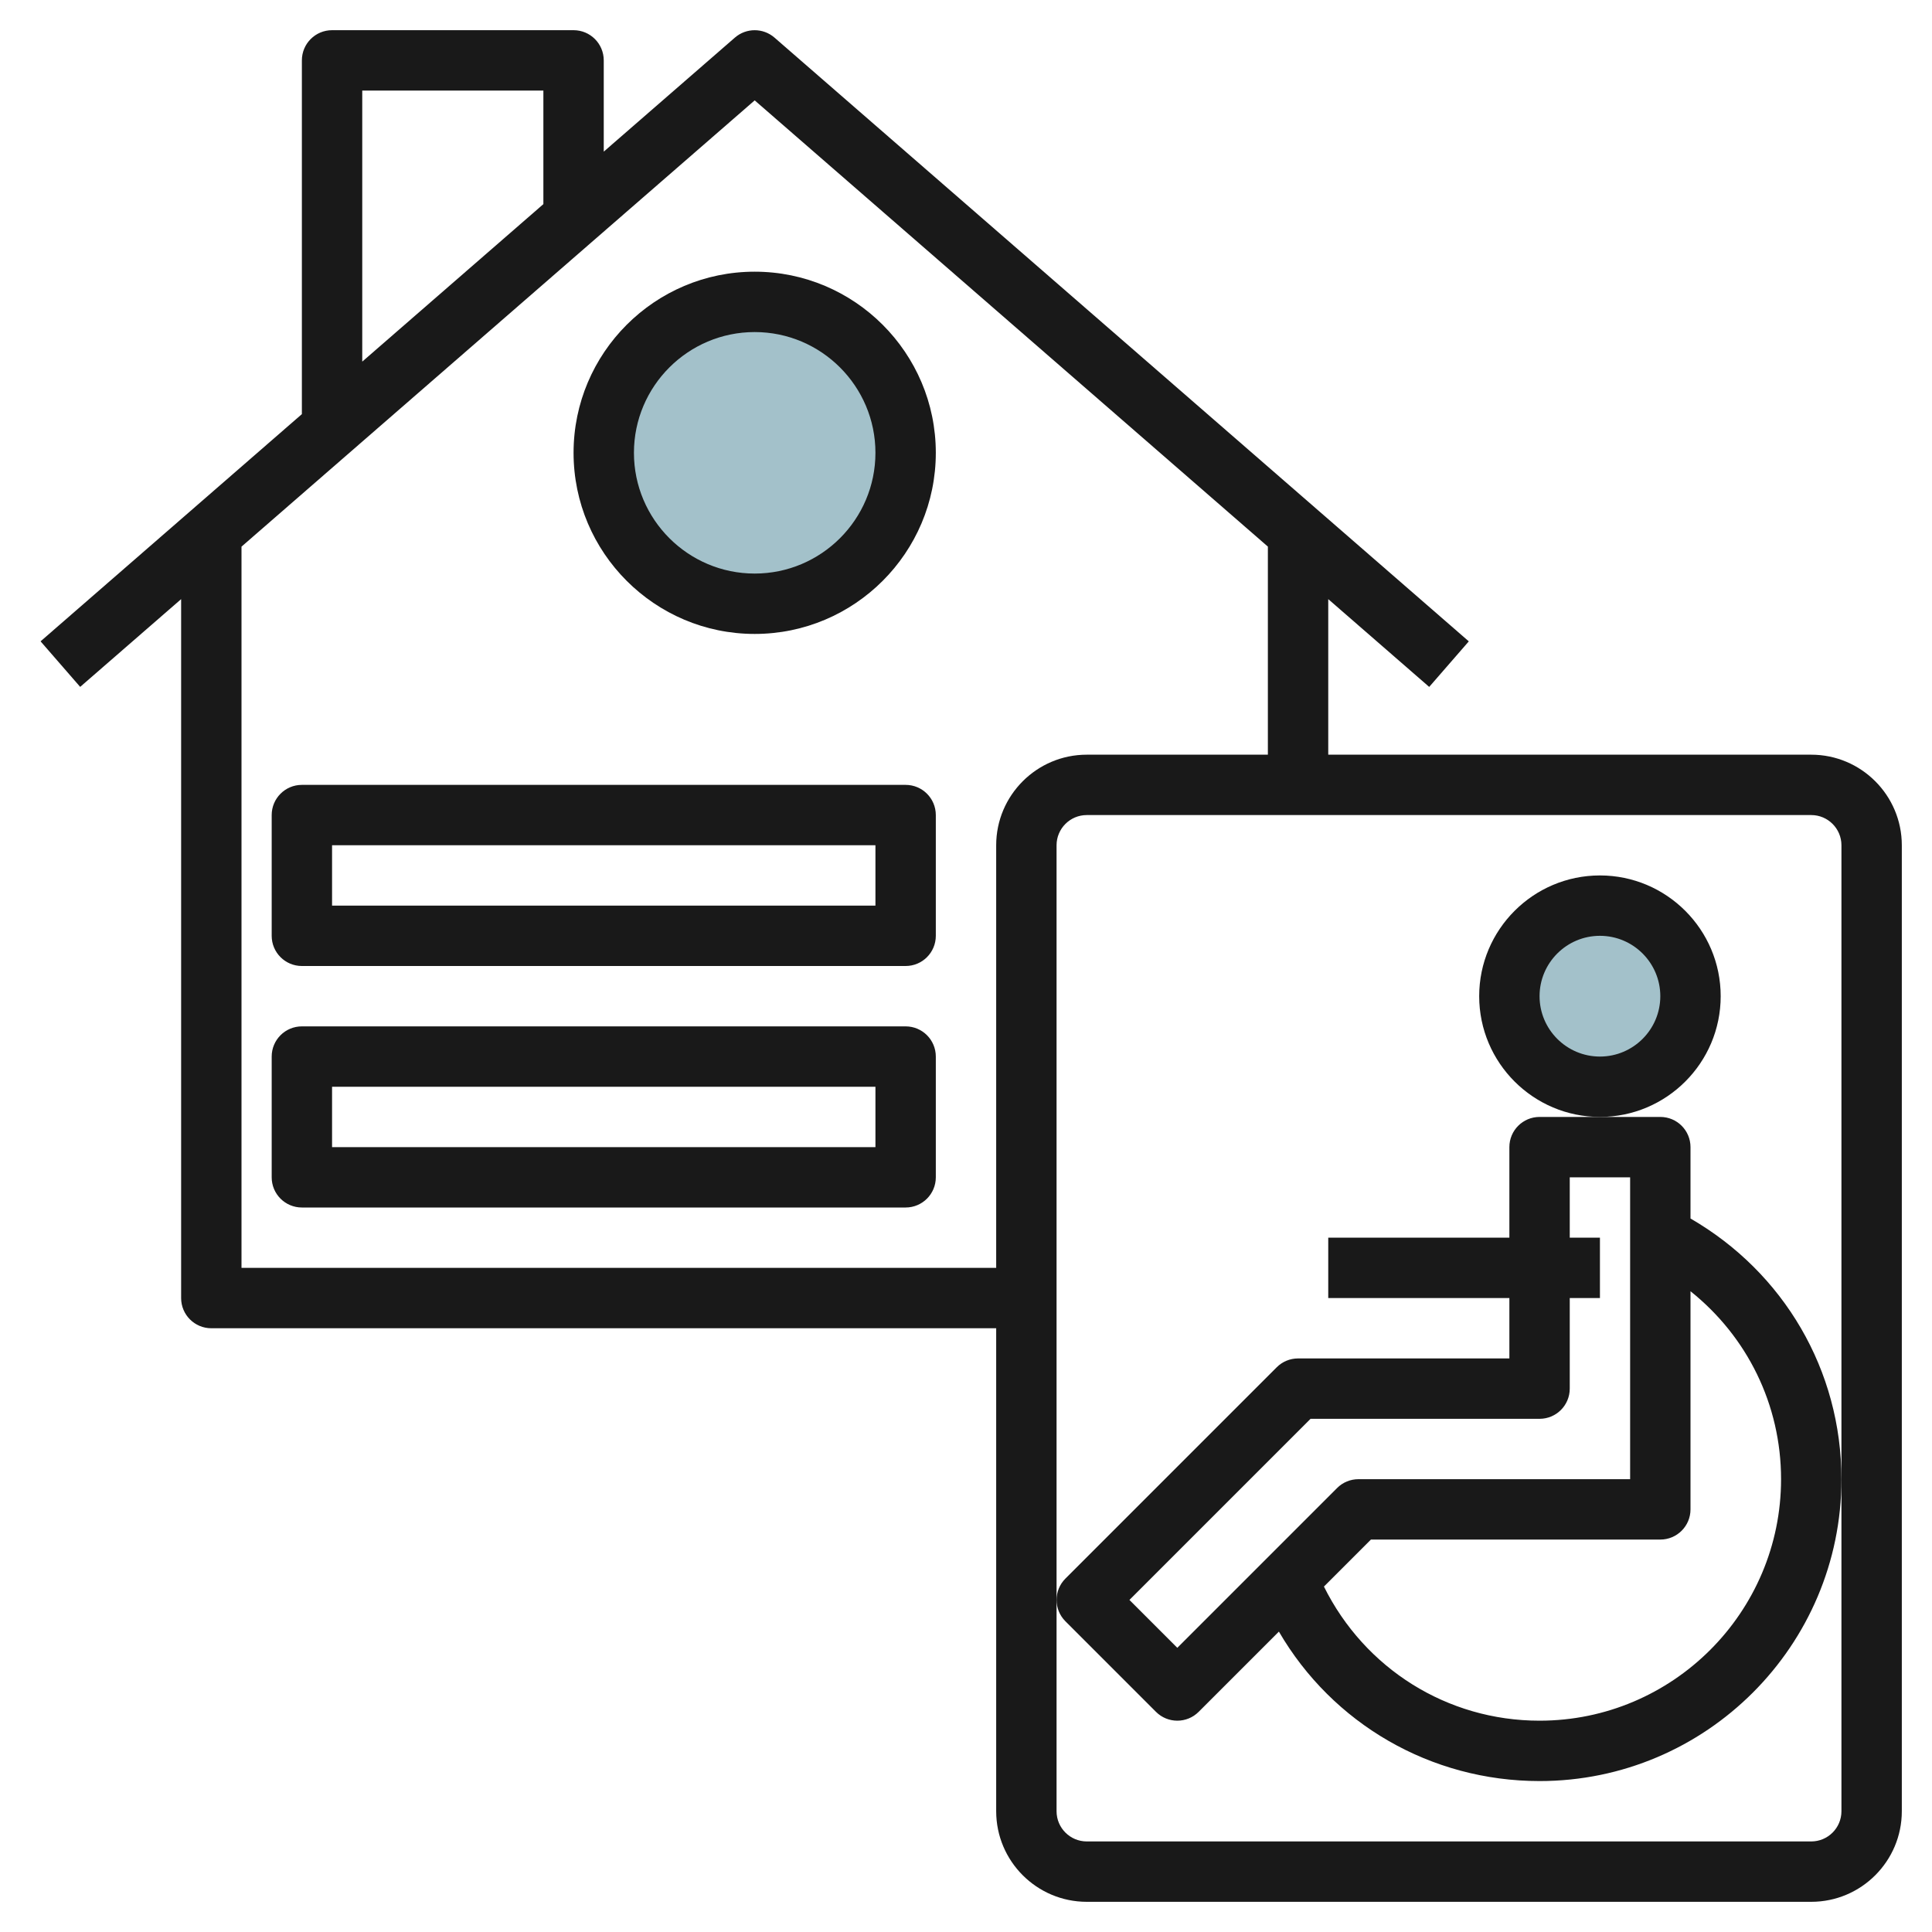
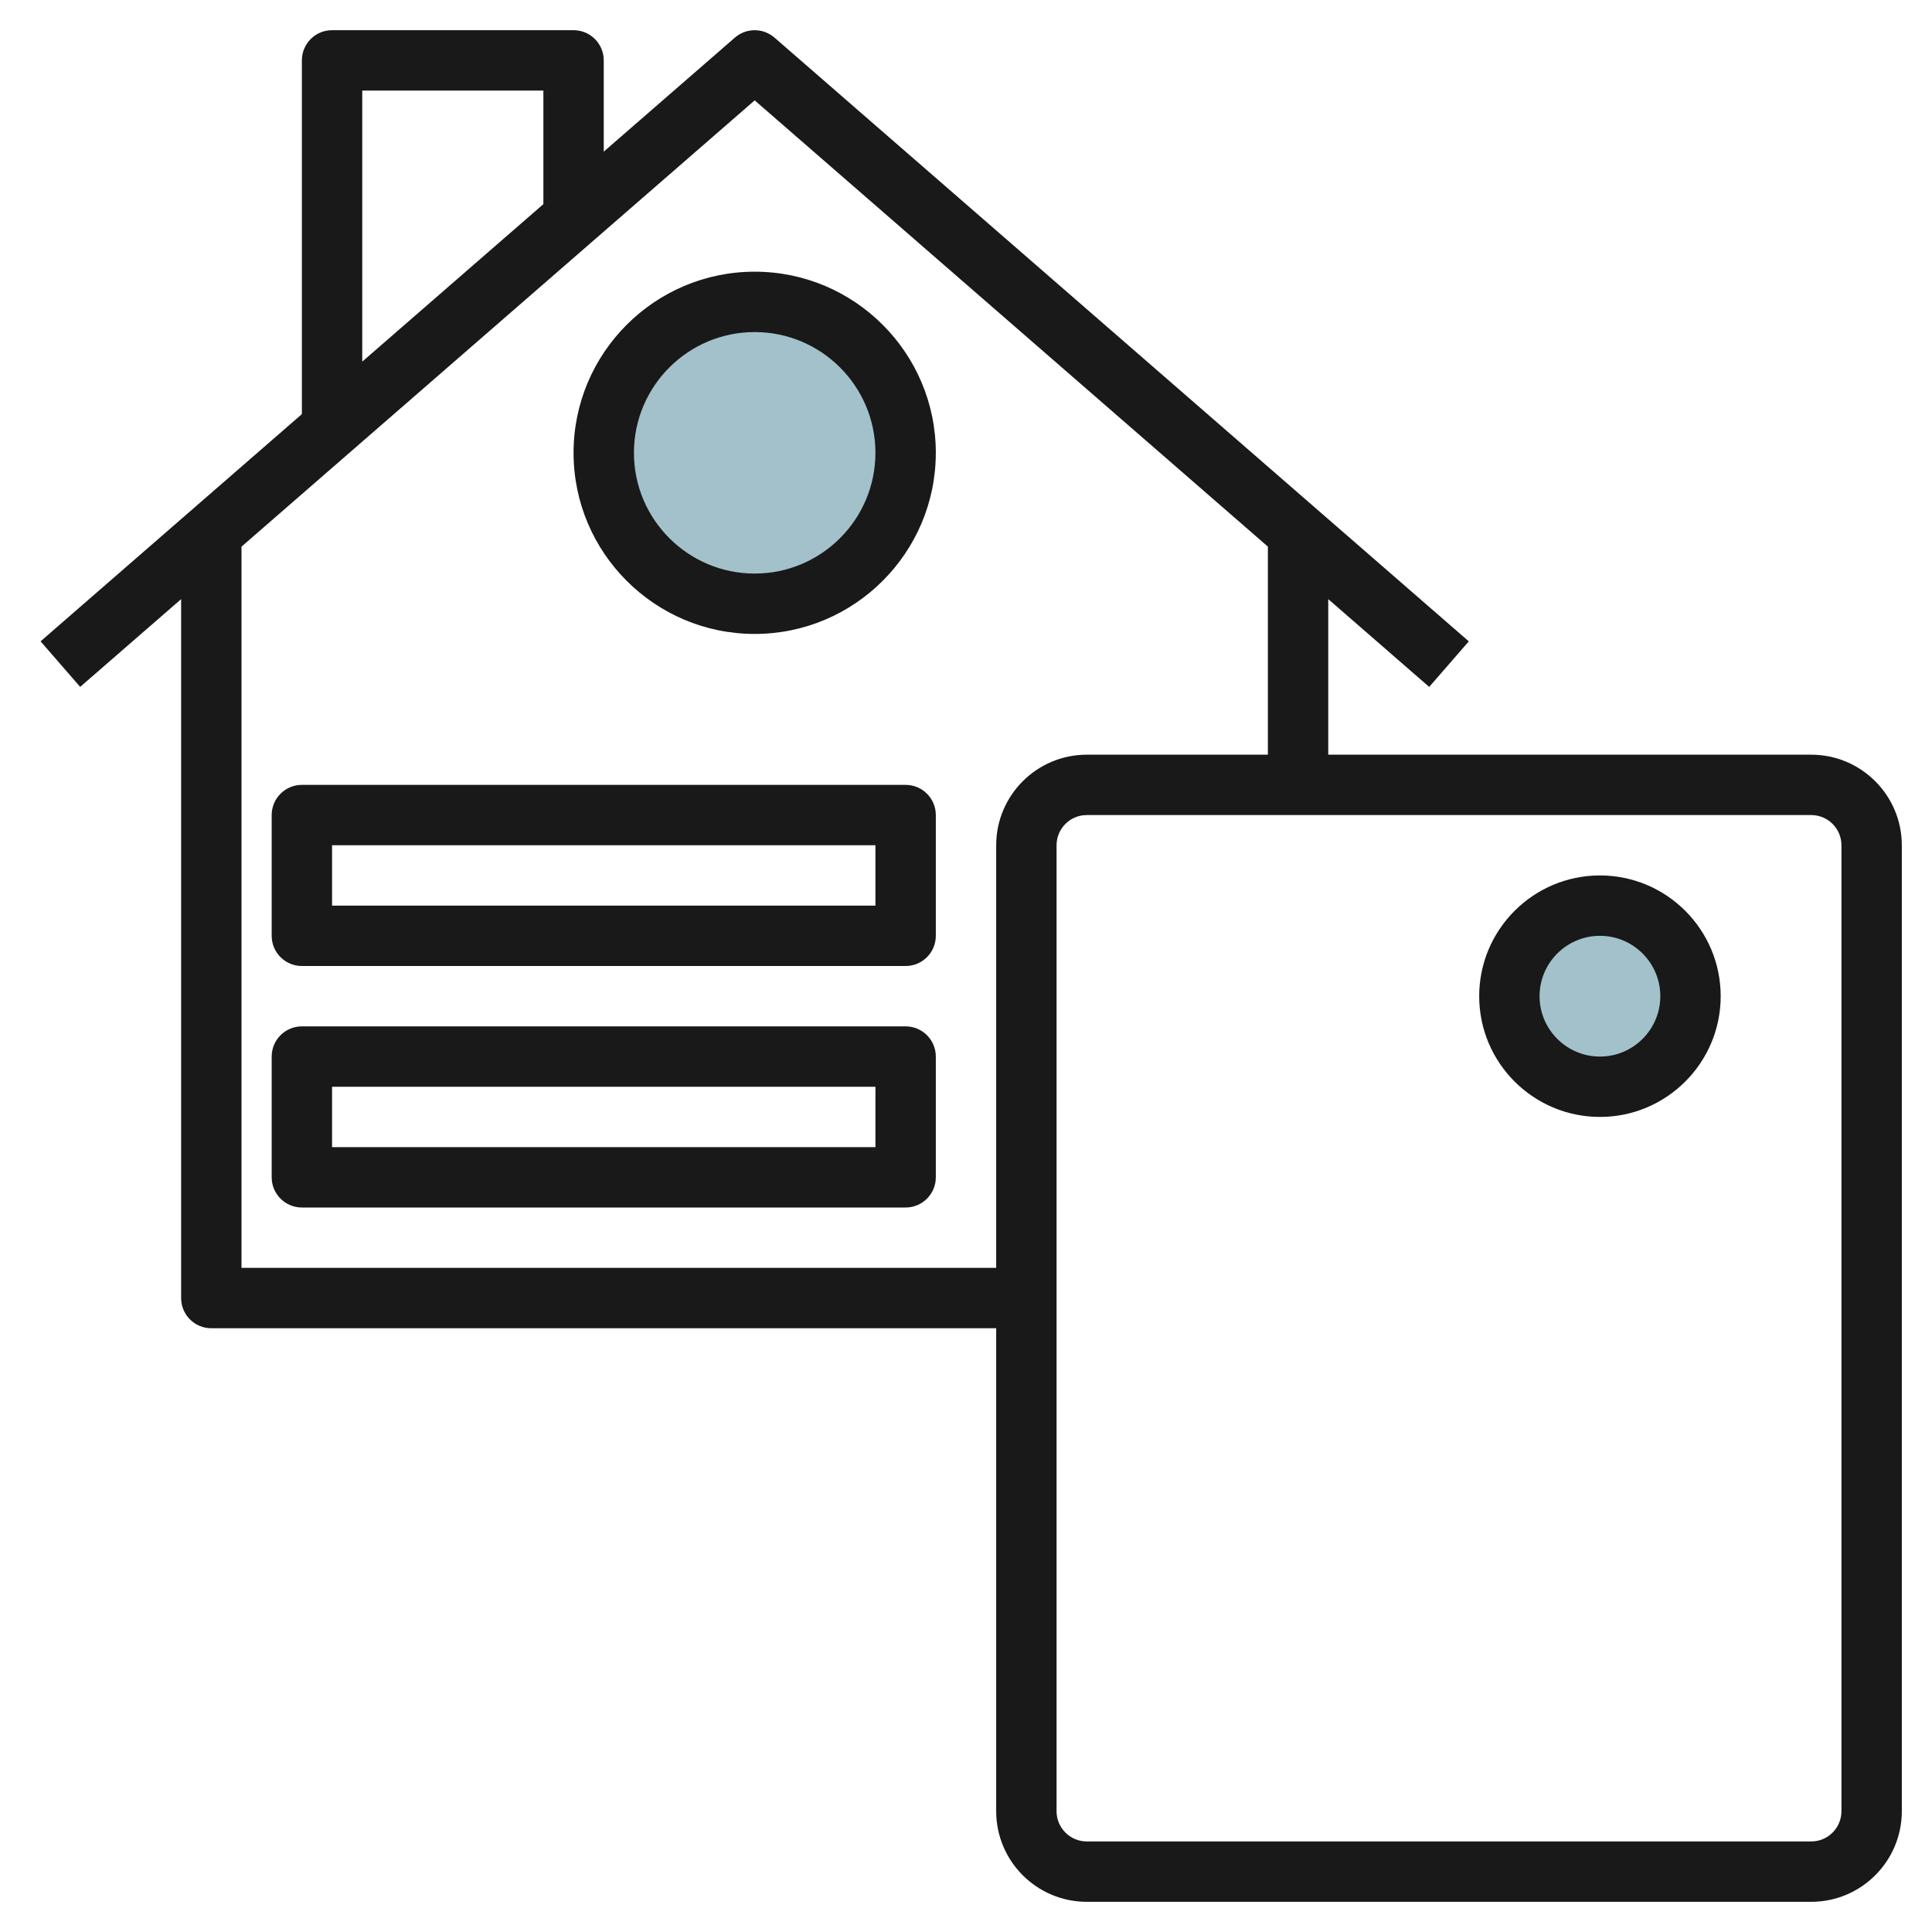
<svg xmlns="http://www.w3.org/2000/svg" id="Layer_3" enable-background="new 0 0 64 64" height="512" viewBox="0 0 64 64" width="512">
  <g>
    <circle cx="53" cy="33" fill="#a3c1ca" r="3" />
    <circle cx="25" cy="15" fill="#a3c1ca" r="5" />
    <g fill="#191919">
      <path d="m60 25h-16v-5.153l3.344 2.908 1.312-1.509-23-20c-.377-.327-.936-.327-1.312 0l-4.344 3.777v-3.023c0-.552-.447-1-1-1h-8c-.553 0-1 .448-1 1v11.718l-8.656 7.527 1.312 1.509 3.344-2.907v23.153c0 .552.447 1 1 1h26v16c0 1.654 1.346 3 3 3h24c1.654 0 3-1.346 3-3v-32c0-1.654-1.346-3-3-3zm-48-22h6v3.762l-6 5.217zm-4 39v-23.892l17-14.783 17 14.782v6.893h-6c-1.654 0-3 1.346-3 3v14zm53 7v11c0 .551-.448 1-1 1h-24c-.552 0-1-.449-1-1v-7-25c0-.551.448-1 1-1h24c.552 0 1 .449 1 1z" />
      <path d="m57 33c0-2.206-1.794-4-4-4s-4 1.794-4 4 1.794 4 4 4 4-1.794 4-4zm-4 2c-1.103 0-2-.897-2-2s.897-2 2-2 2 .897 2 2-.897 2-2 2z" />
-       <path d="m56 40.365v-2.365c0-.552-.447-1-1-1h-2-2c-.553 0-1 .448-1 1v3h-6v2h6v2h-7c-.266 0-.52.105-.707.293l-7 7c-.195.195-.293.451-.293.707s.098.512.293.707l3 3c.195.195.451.293.707.293s.512-.098.707-.293l2.658-2.658c1.774 3.048 5.025 4.951 8.635 4.951 5.514 0 10-4.486 10-10 0-3.607-1.909-6.848-5-8.635zm-17 14.221-1.586-1.586 6-6h7.586c.553 0 1-.448 1-1v-3h1v-2h-1v-2h2v10h-9c-.266 0-.52.105-.707.293zm12 2.414c-3.069 0-5.796-1.732-7.143-4.443l1.557-1.557h9.586c.553 0 1-.448 1-1v-7.226c1.874 1.498 3 3.753 3 6.226 0 4.411-3.589 8-8 8z" />
      <path d="m30 34h-20c-.553 0-1 .448-1 1v4c0 .552.447 1 1 1h20c.553 0 1-.448 1-1v-4c0-.552-.447-1-1-1zm-1 4h-18v-2h18z" />
      <path d="m30 26h-20c-.553 0-1 .448-1 1v4c0 .552.447 1 1 1h20c.553 0 1-.448 1-1v-4c0-.552-.447-1-1-1zm-1 4h-18v-2h18z" />
      <path d="m25 9c-3.309 0-6 2.691-6 6s2.691 6 6 6 6-2.691 6-6-2.691-6-6-6zm0 10c-2.206 0-4-1.794-4-4s1.794-4 4-4 4 1.794 4 4-1.794 4-4 4z" />
    </g>
  </g>
</svg>